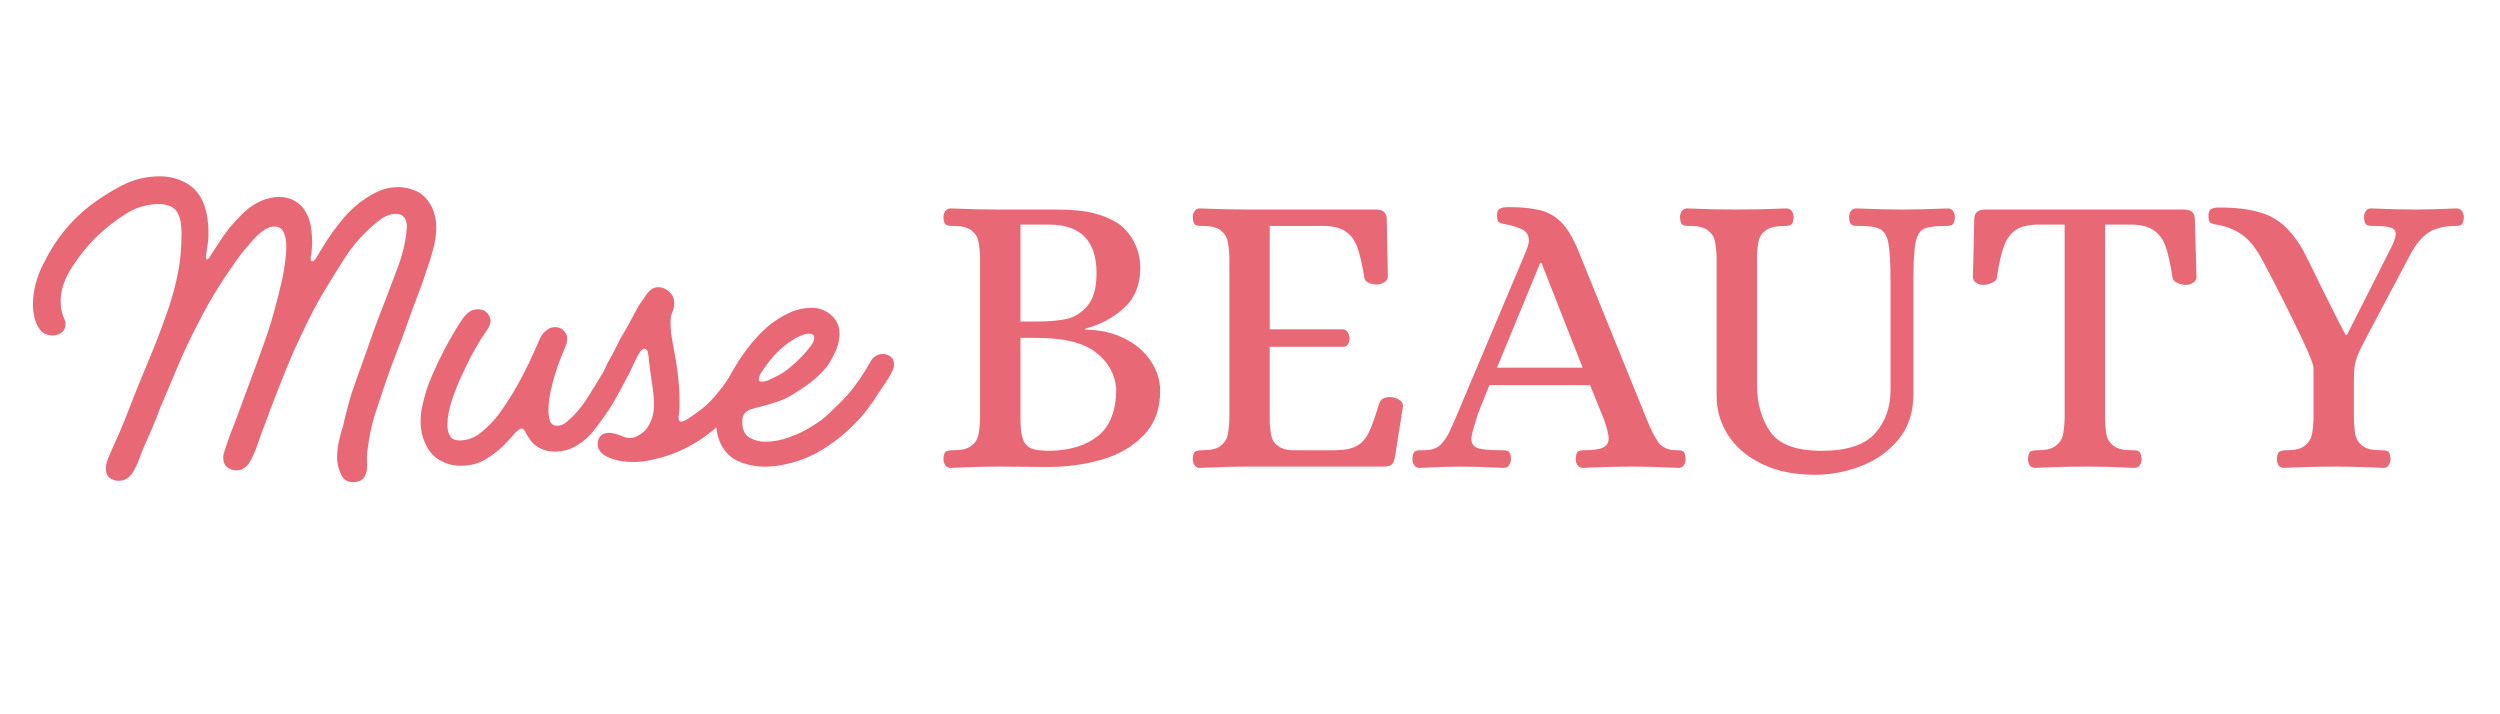
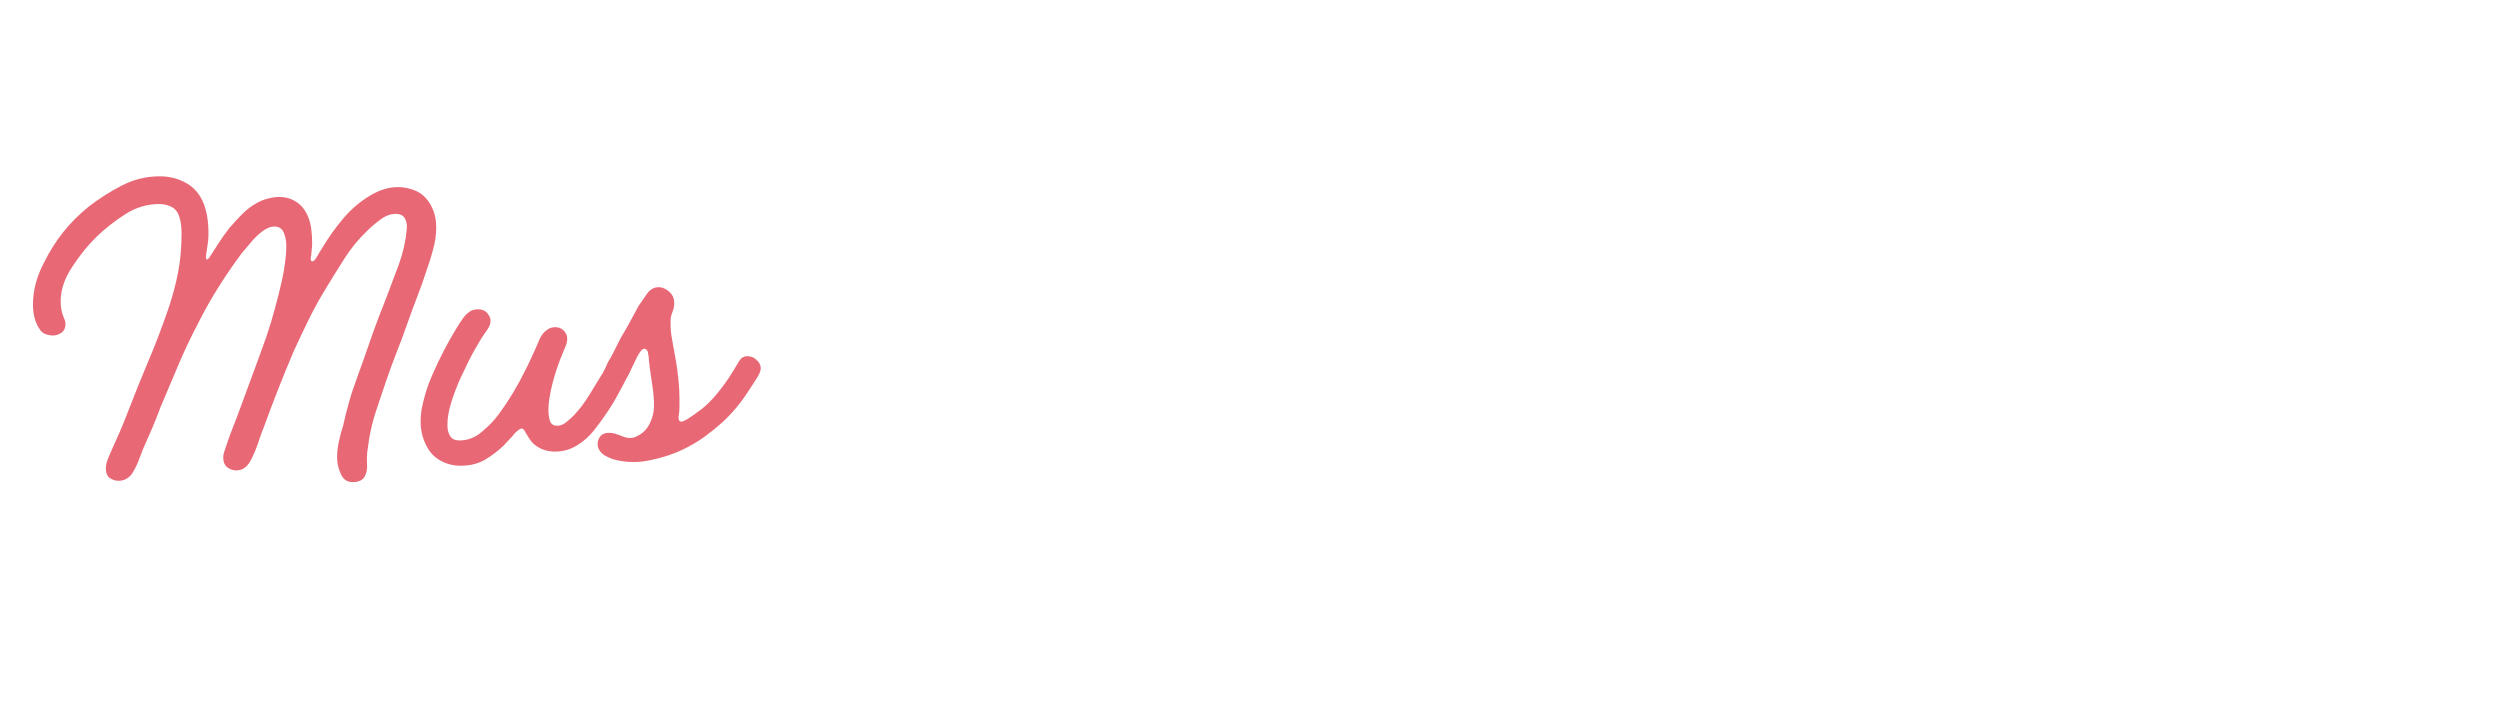
<svg xmlns="http://www.w3.org/2000/svg" width="280" zoomAndPan="magnify" viewBox="0 0 210 60" height="80" preserveAspectRatio="xMidYMid meet" version="1.0">
  <defs>
    <g />
    <clipPath id="b542a85c42">
      <path d="M 77 1 L 208.32 1 L 208.32 41 L 77 41 Z M 77 1 " clip-rule="nonzero" />
    </clipPath>
    <clipPath id="96019cd2a0">
-       <rect x="0" width="132" y="0" height="40" />
-     </clipPath>
+       </clipPath>
    <clipPath id="697d9b48a6">
      <path d="M 0.238 0.199 L 76 0.199 L 76 45.559 L 0.238 45.559 Z M 0.238 0.199 " clip-rule="nonzero" />
    </clipPath>
    <clipPath id="5e0333a8a3">
      <path d="M 60 18 L 75.84 18 L 75.84 33 L 60 33 Z M 60 18 " clip-rule="nonzero" />
    </clipPath>
    <clipPath id="739c3c520c">
      <rect x="0" width="76" y="0" height="46" />
    </clipPath>
    <clipPath id="ba882d9d19">
      <rect x="0" width="209" y="0" height="46" />
    </clipPath>
  </defs>
  <g transform="matrix(1, 0, 0, 1, 0, 7)">
    <g clip-path="url(#ba882d9d19)">
      <g clip-path="url(#b542a85c42)">
        <g transform="matrix(1, 0, 0, 1, 77, 1)">
          <g clip-path="url(#96019cd2a0)">
            <g fill="#e86975" fill-opacity="1">
              <g transform="translate(0.812, 31.195)">
                <g>
                  <path d="M 2.047 0.109 C 1.848 0.109 1.695 0.035 1.594 -0.109 C 1.488 -0.266 1.438 -0.445 1.438 -0.656 C 1.457 -0.988 1.523 -1.191 1.641 -1.266 C 1.754 -1.336 1.973 -1.375 2.297 -1.375 C 2.953 -1.375 3.441 -1.492 3.766 -1.734 C 4.086 -1.973 4.285 -2.266 4.359 -2.609 C 4.441 -2.961 4.492 -3.426 4.516 -4 L 4.516 -17.594 C 4.492 -18.156 4.441 -18.613 4.359 -18.969 C 4.285 -19.32 4.086 -19.617 3.766 -19.859 C 3.441 -20.098 2.953 -20.219 2.297 -20.219 L 2.094 -20.219 C 1.863 -20.219 1.703 -20.258 1.609 -20.344 C 1.516 -20.426 1.457 -20.625 1.438 -20.938 C 1.438 -21.145 1.488 -21.32 1.594 -21.469 C 1.695 -21.613 1.848 -21.688 2.047 -21.688 C 3.535 -21.625 4.883 -21.594 6.094 -21.594 L 10.922 -21.594 C 12.172 -21.594 13.18 -21.5 13.953 -21.312 C 14.734 -21.133 15.43 -20.852 16.047 -20.469 C 16.641 -20.07 17.109 -19.535 17.453 -18.859 C 17.797 -18.191 17.969 -17.461 17.969 -16.672 C 17.969 -15.254 17.504 -14.129 16.578 -13.297 C 15.648 -12.461 14.57 -11.895 13.344 -11.594 L 13.344 -11.5 C 14.531 -11.5 15.609 -11.266 16.578 -10.797 C 17.547 -10.328 18.297 -9.695 18.828 -8.906 C 19.367 -8.125 19.641 -7.273 19.641 -6.359 C 19.641 -4.805 19.164 -3.551 18.219 -2.594 C 17.27 -1.633 16.082 -0.957 14.656 -0.562 C 13.238 -0.164 11.766 0.031 10.234 0.031 L 6.125 0 C 4.895 0 3.535 0.035 2.047 0.109 Z M 9.344 -12.188 C 10.25 -12.188 11.039 -12.254 11.719 -12.391 C 12.395 -12.523 12.992 -12.891 13.516 -13.484 C 14.035 -14.078 14.297 -15 14.297 -16.25 C 14.297 -18.969 12.961 -20.328 10.297 -20.328 L 7.906 -20.328 L 7.906 -12.188 Z M 10.375 -1.328 C 12.062 -1.359 13.41 -1.773 14.422 -2.578 C 15.441 -3.391 15.953 -4.719 15.953 -6.562 C 15.836 -7.801 15.258 -8.816 14.219 -9.609 C 13.176 -10.41 11.539 -10.812 9.312 -10.812 L 7.906 -10.812 L 7.906 -4 C 7.906 -3.227 7.977 -2.656 8.125 -2.281 C 8.27 -1.906 8.508 -1.648 8.844 -1.516 C 9.176 -1.391 9.688 -1.328 10.375 -1.328 Z M 10.375 -1.328 " />
                </g>
              </g>
            </g>
            <g fill="#e86975" fill-opacity="1">
              <g transform="translate(21.721, 31.195)">
                <g>
                  <path d="M 2.047 0.109 C 1.867 0.109 1.727 0.035 1.625 -0.109 C 1.52 -0.266 1.469 -0.445 1.469 -0.656 C 1.488 -0.988 1.555 -1.191 1.672 -1.266 C 1.785 -1.336 2.004 -1.375 2.328 -1.375 C 2.984 -1.375 3.473 -1.492 3.797 -1.734 C 4.117 -1.973 4.316 -2.266 4.391 -2.609 C 4.473 -2.961 4.523 -3.426 4.547 -4 L 4.547 -17.594 C 4.523 -18.156 4.473 -18.613 4.391 -18.969 C 4.316 -19.32 4.117 -19.617 3.797 -19.859 C 3.473 -20.098 2.984 -20.219 2.328 -20.219 L 2.125 -20.219 C 1.895 -20.219 1.734 -20.258 1.641 -20.344 C 1.547 -20.426 1.488 -20.625 1.469 -20.938 C 1.469 -21.145 1.52 -21.32 1.625 -21.469 C 1.727 -21.613 1.867 -21.688 2.047 -21.688 C 3.555 -21.625 4.914 -21.594 6.125 -21.594 L 16.875 -21.594 C 17.469 -21.594 17.766 -21.316 17.766 -20.766 L 17.859 -15.984 C 17.859 -15.773 17.754 -15.609 17.547 -15.484 C 17.348 -15.359 17.145 -15.297 16.938 -15.297 C 16.664 -15.297 16.426 -15.348 16.219 -15.453 C 16.008 -15.555 15.895 -15.707 15.875 -15.906 C 15.695 -17.031 15.5 -17.879 15.281 -18.453 C 15.062 -19.035 14.738 -19.469 14.312 -19.75 C 13.895 -20.039 13.301 -20.195 12.531 -20.219 L 7.938 -20.219 L 7.938 -11.531 L 14.125 -11.531 C 14.289 -11.508 14.414 -11.422 14.5 -11.266 C 14.594 -11.117 14.641 -10.945 14.641 -10.75 C 14.641 -10.562 14.594 -10.398 14.5 -10.266 C 14.414 -10.129 14.289 -10.062 14.125 -10.062 L 7.938 -10.062 L 7.938 -3.594 C 7.977 -3.113 8.035 -2.727 8.109 -2.438 C 8.18 -2.156 8.383 -1.898 8.719 -1.672 C 9.062 -1.441 9.598 -1.344 10.328 -1.375 L 13.484 -1.375 C 14.285 -1.395 14.891 -1.523 15.297 -1.766 C 15.703 -2.004 16.023 -2.375 16.266 -2.875 C 16.504 -3.375 16.797 -4.195 17.141 -5.344 C 17.305 -5.75 17.695 -5.906 18.312 -5.812 C 18.539 -5.77 18.738 -5.68 18.906 -5.547 C 19.07 -5.41 19.145 -5.238 19.125 -5.031 L 18.438 -0.719 C 18.375 -0.426 18.273 -0.234 18.141 -0.141 C 18.004 -0.047 17.773 0 17.453 0 L 6.156 0 C 4.926 0 3.555 0.035 2.047 0.109 Z M 2.047 0.109 " />
                </g>
              </g>
            </g>
            <g fill="#e86975" fill-opacity="1">
              <g transform="translate(42.048, 31.195)">
                <g>
                  <path d="M 0.203 0.109 C -0.004 0.109 -0.156 0.035 -0.25 -0.109 C -0.352 -0.266 -0.406 -0.445 -0.406 -0.656 C -0.383 -0.988 -0.316 -1.191 -0.203 -1.266 C -0.086 -1.336 0.047 -1.375 0.203 -1.375 C 0.359 -1.375 0.461 -1.375 0.516 -1.375 C 1.203 -1.375 1.703 -1.547 2.016 -1.891 C 2.336 -2.242 2.594 -2.645 2.781 -3.094 C 2.977 -3.539 3.113 -3.844 3.188 -4 L 9.172 -18.172 C 9.305 -18.516 9.375 -18.785 9.375 -18.984 C 9.375 -19.398 9.211 -19.695 8.891 -19.875 C 8.578 -20.062 8.133 -20.211 7.562 -20.328 C 7.176 -20.391 6.938 -20.457 6.844 -20.531 C 6.75 -20.602 6.703 -20.797 6.703 -21.109 C 6.703 -21.391 6.773 -21.57 6.922 -21.656 C 7.078 -21.75 7.312 -21.797 7.625 -21.797 C 8.77 -21.797 9.676 -21.707 10.344 -21.531 C 11.02 -21.363 11.609 -21.023 12.109 -20.516 C 12.609 -20.004 13.078 -19.223 13.516 -18.172 L 19.266 -4 C 19.609 -3.133 19.938 -2.484 20.25 -2.047 C 20.57 -1.617 21.051 -1.395 21.688 -1.375 L 21.906 -1.375 C 22.133 -1.375 22.289 -1.332 22.375 -1.25 C 22.469 -1.164 22.523 -0.969 22.547 -0.656 C 22.547 -0.445 22.492 -0.266 22.391 -0.109 C 22.297 0.035 22.145 0.109 21.938 0.109 C 20.477 0.035 19.223 0 18.172 0 C 16.797 0 15.379 0.035 13.922 0.109 C 13.723 0.109 13.57 0.035 13.469 -0.109 C 13.363 -0.266 13.312 -0.445 13.312 -0.656 C 13.332 -0.969 13.391 -1.164 13.484 -1.25 C 13.578 -1.332 13.738 -1.375 13.969 -1.375 C 14.738 -1.375 15.281 -1.445 15.594 -1.594 C 15.914 -1.738 16.078 -2.004 16.078 -2.391 C 16.078 -2.691 15.941 -3.227 15.672 -4 L 14.516 -6.844 L 6.062 -6.844 C 5.488 -5.426 5.16 -4.602 5.078 -4.375 C 5.004 -4.145 4.969 -4.02 4.969 -4 C 4.688 -3.133 4.547 -2.578 4.547 -2.328 C 4.547 -1.941 4.719 -1.688 5.062 -1.562 C 5.406 -1.438 6.055 -1.375 7.016 -1.375 L 7.219 -1.375 C 7.445 -1.375 7.609 -1.332 7.703 -1.25 C 7.797 -1.164 7.852 -0.969 7.875 -0.656 C 7.875 -0.445 7.82 -0.266 7.719 -0.109 C 7.613 0.035 7.457 0.109 7.25 0.109 C 5.789 0.035 4.551 0 3.531 0 C 2.789 0 1.68 0.035 0.203 0.109 Z M 6.703 -8.312 L 13.891 -8.312 L 10.438 -17.109 L 10.328 -17.109 Z M 6.703 -8.312 " />
                </g>
              </g>
            </g>
            <g fill="#e86975" fill-opacity="1">
              <g transform="translate(63.196, 31.195)">
                <g>
                  <path d="M 12.281 0.688 C 10.531 0.688 9.031 0.379 7.781 -0.234 C 6.539 -0.848 5.598 -1.656 4.953 -2.656 C 4.316 -3.664 4 -4.754 4 -5.922 L 4 -17.594 C 3.977 -18.156 3.926 -18.613 3.844 -18.969 C 3.77 -19.32 3.57 -19.617 3.25 -19.859 C 2.926 -20.098 2.438 -20.219 1.781 -20.219 L 1.578 -20.219 C 1.348 -20.219 1.188 -20.258 1.094 -20.344 C 1 -20.426 0.941 -20.625 0.922 -20.938 C 0.922 -21.145 0.973 -21.32 1.078 -21.469 C 1.18 -21.613 1.336 -21.688 1.547 -21.688 C 3.004 -21.625 4.348 -21.594 5.578 -21.594 C 6.973 -21.594 8.398 -21.625 9.859 -21.688 C 10.055 -21.688 10.207 -21.613 10.312 -21.469 C 10.414 -21.32 10.469 -21.145 10.469 -20.938 C 10.445 -20.625 10.383 -20.426 10.281 -20.344 C 10.176 -20.258 10.008 -20.219 9.781 -20.219 C 9.051 -20.219 8.516 -20.102 8.172 -19.875 C 7.836 -19.645 7.629 -19.359 7.547 -19.016 C 7.461 -18.68 7.41 -18.207 7.391 -17.594 L 7.391 -6.906 C 7.391 -5.332 7.758 -4.008 8.5 -2.938 C 9.238 -1.863 10.68 -1.328 12.828 -1.328 C 14.93 -1.328 16.422 -1.812 17.297 -2.781 C 18.172 -3.758 18.609 -4.977 18.609 -6.438 L 18.609 -15.438 C 18.609 -16.988 18.551 -18.082 18.438 -18.719 C 18.32 -19.352 18.094 -19.758 17.75 -19.938 C 17.414 -20.125 16.828 -20.219 15.984 -20.219 L 15.781 -20.219 C 15.57 -20.219 15.414 -20.258 15.312 -20.344 C 15.207 -20.426 15.145 -20.625 15.125 -20.938 C 15.125 -21.145 15.176 -21.32 15.281 -21.469 C 15.383 -21.613 15.535 -21.688 15.734 -21.688 C 17.223 -21.625 18.504 -21.594 19.578 -21.594 C 20.672 -21.594 21.945 -21.625 23.406 -21.688 C 23.613 -21.688 23.766 -21.613 23.859 -21.469 C 23.961 -21.32 24.016 -21.145 24.016 -20.938 C 23.992 -20.625 23.93 -20.426 23.828 -20.344 C 23.723 -20.258 23.562 -20.219 23.344 -20.219 C 22.426 -20.219 21.789 -20.141 21.438 -19.984 C 21.082 -19.828 20.844 -19.445 20.719 -18.844 C 20.594 -18.238 20.531 -17.172 20.531 -15.641 L 20.531 -6.094 C 20.531 -4.562 20.109 -3.285 19.266 -2.266 C 18.422 -1.254 17.363 -0.508 16.094 -0.031 C 14.832 0.445 13.562 0.688 12.281 0.688 Z M 12.281 0.688 " />
                </g>
              </g>
            </g>
            <g fill="#e86975" fill-opacity="1">
              <g transform="translate(87.836, 31.195)">
                <g>
                  <path d="M 6.125 0.109 C 5.914 0.109 5.758 0.035 5.656 -0.109 C 5.562 -0.266 5.516 -0.445 5.516 -0.656 C 5.535 -0.988 5.602 -1.191 5.719 -1.266 C 5.832 -1.336 6.047 -1.375 6.359 -1.375 C 7.023 -1.375 7.516 -1.492 7.828 -1.734 C 8.148 -1.973 8.352 -2.266 8.438 -2.609 C 8.52 -2.961 8.57 -3.426 8.594 -4 L 8.594 -20.328 L 6.234 -20.328 C 5.453 -20.305 4.848 -20.141 4.422 -19.828 C 4.004 -19.523 3.688 -19.066 3.469 -18.453 C 3.25 -17.848 3.062 -16.988 2.906 -15.875 C 2.883 -15.695 2.75 -15.551 2.5 -15.438 C 2.25 -15.32 1.988 -15.266 1.719 -15.266 C 1.508 -15.266 1.316 -15.328 1.141 -15.453 C 0.973 -15.578 0.891 -15.742 0.891 -15.953 L 1 -20.766 C 1 -21.316 1.305 -21.594 1.922 -21.594 L 18.656 -21.594 C 19.238 -21.594 19.531 -21.316 19.531 -20.766 L 19.672 -15.953 C 19.672 -15.742 19.578 -15.578 19.391 -15.453 C 19.211 -15.328 19.023 -15.266 18.828 -15.266 C 18.547 -15.266 18.285 -15.32 18.047 -15.438 C 17.805 -15.551 17.676 -15.695 17.656 -15.875 C 17.477 -17.02 17.285 -17.891 17.078 -18.484 C 16.867 -19.078 16.547 -19.523 16.109 -19.828 C 15.68 -20.141 15.078 -20.305 14.297 -20.328 L 11.984 -20.328 L 11.984 -4 C 12.004 -3.426 12.051 -2.961 12.125 -2.609 C 12.207 -2.266 12.406 -1.973 12.719 -1.734 C 13.039 -1.492 13.535 -1.375 14.203 -1.375 L 14.406 -1.375 C 14.613 -1.375 14.766 -1.332 14.859 -1.25 C 14.961 -1.164 15.031 -0.969 15.062 -0.656 C 15.062 -0.445 15.008 -0.266 14.906 -0.109 C 14.801 0.035 14.645 0.109 14.438 0.109 C 12.977 0.035 11.633 0 10.406 0 C 9.031 0 7.602 0.035 6.125 0.109 Z M 6.125 0.109 " />
                </g>
              </g>
            </g>
            <g fill="#e86975" fill-opacity="1">
              <g transform="translate(108.368, 31.195)">
                <g>
                  <path d="M 6.5 0.109 C 6.289 0.109 6.133 0.035 6.031 -0.109 C 5.938 -0.266 5.891 -0.445 5.891 -0.656 C 5.91 -0.988 5.984 -1.191 6.109 -1.266 C 6.234 -1.336 6.441 -1.375 6.734 -1.375 C 7.398 -1.375 7.891 -1.492 8.203 -1.734 C 8.523 -1.973 8.727 -2.266 8.812 -2.609 C 8.895 -2.961 8.945 -3.426 8.969 -4 L 8.969 -8.281 C 8.969 -8.645 8.398 -9.973 7.266 -12.266 C 6.141 -14.555 5.223 -16.344 4.516 -17.625 C 4.055 -18.445 3.551 -19.055 3 -19.453 C 2.457 -19.848 1.789 -20.129 1 -20.297 C 0.906 -20.316 0.766 -20.344 0.578 -20.375 C 0.398 -20.406 0.281 -20.473 0.219 -20.578 C 0.164 -20.68 0.141 -20.848 0.141 -21.078 C 0.141 -21.348 0.211 -21.531 0.359 -21.625 C 0.504 -21.719 0.738 -21.766 1.062 -21.766 C 2.883 -21.766 4.305 -21.52 5.328 -21.031 C 6.359 -20.539 7.273 -19.598 8.078 -18.203 C 8.461 -17.453 9 -16.367 9.688 -14.953 C 10.688 -12.941 11.348 -11.641 11.672 -11.047 L 11.766 -11.047 L 15.562 -18.547 C 15.77 -19.004 15.875 -19.332 15.875 -19.531 C 15.875 -19.812 15.727 -19.992 15.438 -20.078 C 15.156 -20.172 14.695 -20.219 14.062 -20.219 L 13.859 -20.219 C 13.629 -20.219 13.469 -20.258 13.375 -20.344 C 13.289 -20.426 13.234 -20.625 13.203 -20.938 C 13.203 -21.145 13.254 -21.32 13.359 -21.469 C 13.461 -21.613 13.609 -21.688 13.797 -21.688 C 15.273 -21.625 16.516 -21.594 17.516 -21.594 C 18.359 -21.594 19.508 -21.625 20.969 -21.688 C 21.176 -21.688 21.332 -21.613 21.438 -21.469 C 21.539 -21.32 21.594 -21.145 21.594 -20.938 C 21.57 -20.625 21.516 -20.426 21.422 -20.344 C 21.328 -20.258 21.164 -20.219 20.938 -20.219 C 20 -20.219 19.242 -20.039 18.672 -19.688 C 18.109 -19.332 17.598 -18.734 17.141 -17.891 L 13.281 -10.609 C 13.207 -10.473 13.066 -10.191 12.859 -9.766 C 12.66 -9.348 12.523 -8.961 12.453 -8.609 C 12.391 -8.254 12.359 -7.828 12.359 -7.328 L 12.359 -4 C 12.379 -3.426 12.426 -2.961 12.5 -2.609 C 12.582 -2.266 12.781 -1.973 13.094 -1.734 C 13.414 -1.492 13.91 -1.375 14.578 -1.375 L 14.781 -1.375 C 15.008 -1.375 15.172 -1.332 15.266 -1.25 C 15.359 -1.164 15.414 -0.969 15.438 -0.656 C 15.438 -0.445 15.383 -0.266 15.281 -0.109 C 15.176 0.035 15.031 0.109 14.844 0.109 C 13.383 0.035 12.02 0 10.75 0 C 9.395 0 7.977 0.035 6.5 0.109 Z M 6.5 0.109 " />
                </g>
              </g>
            </g>
          </g>
        </g>
      </g>
      <g clip-path="url(#697d9b48a6)">
        <g transform="matrix(1, 0, 0, 1, 0, -0)">
          <g clip-path="url(#739c3c520c)">
            <g fill="#e86975" fill-opacity="1">
              <g transform="translate(0.643, 32.122)">
                <g>
                  <path d="M 28.969 1.375 C 28.5 1.375 28.164 1.133 27.969 0.656 C 27.77 0.188 27.672 -0.254 27.672 -0.672 C 27.672 -1.141 27.723 -1.602 27.828 -2.062 C 27.93 -2.531 28.051 -2.973 28.188 -3.391 C 28.289 -3.867 28.398 -4.32 28.516 -4.75 C 28.629 -5.188 28.754 -5.629 28.891 -6.078 C 29.047 -6.523 29.203 -6.973 29.359 -7.422 C 29.523 -7.867 29.688 -8.316 29.844 -8.766 C 30.207 -9.816 30.52 -10.707 30.781 -11.438 C 31.051 -12.176 31.395 -13.07 31.812 -14.125 C 32.156 -15.02 32.504 -15.945 32.859 -16.906 C 33.211 -17.875 33.43 -18.844 33.516 -19.812 C 33.566 -20.156 33.523 -20.461 33.391 -20.734 C 33.254 -21.016 32.988 -21.156 32.594 -21.156 C 32.156 -21.156 31.719 -20.988 31.281 -20.656 C 30.844 -20.332 30.469 -20.008 30.156 -19.688 C 29.469 -19.031 28.852 -18.281 28.312 -17.438 C 27.781 -16.602 27.266 -15.773 26.766 -14.953 C 26.234 -14.086 25.75 -13.211 25.312 -12.328 C 24.883 -11.453 24.457 -10.551 24.031 -9.625 C 23.582 -8.57 23.148 -7.516 22.734 -6.453 C 22.316 -5.391 21.91 -4.316 21.516 -3.234 C 21.41 -2.992 21.27 -2.609 21.094 -2.078 C 20.926 -1.555 20.738 -1.086 20.531 -0.672 C 20.363 -0.305 20.176 -0.039 19.969 0.125 C 19.758 0.301 19.508 0.391 19.219 0.391 C 18.906 0.391 18.641 0.297 18.422 0.109 C 18.211 -0.066 18.109 -0.328 18.109 -0.672 C 18.109 -0.859 18.148 -1.066 18.234 -1.297 C 18.391 -1.773 18.551 -2.242 18.719 -2.703 C 18.895 -3.16 19.078 -3.629 19.266 -4.109 C 19.68 -5.234 20.098 -6.363 20.516 -7.5 C 20.941 -8.633 21.352 -9.766 21.75 -10.891 C 22.008 -11.648 22.242 -12.426 22.453 -13.219 C 22.672 -14.008 22.867 -14.801 23.047 -15.594 C 23.148 -16.062 23.234 -16.539 23.297 -17.031 C 23.367 -17.52 23.406 -18 23.406 -18.469 C 23.406 -18.895 23.332 -19.27 23.188 -19.594 C 23.039 -19.926 22.785 -20.094 22.422 -20.094 C 22.078 -20.094 21.719 -19.945 21.344 -19.656 C 20.977 -19.363 20.645 -19.031 20.344 -18.656 C 20.039 -18.289 19.812 -18.02 19.656 -17.844 C 18.969 -16.914 18.32 -15.973 17.719 -15.016 C 17.113 -14.055 16.551 -13.062 16.031 -12.031 C 15.395 -10.82 14.828 -9.625 14.328 -8.438 C 13.828 -7.258 13.328 -6.078 12.828 -4.891 C 12.617 -4.316 12.391 -3.738 12.141 -3.156 C 11.891 -2.582 11.629 -1.988 11.359 -1.375 C 11.234 -1.039 11.098 -0.688 10.953 -0.312 C 10.805 0.051 10.629 0.391 10.422 0.703 C 10.129 1.078 9.758 1.266 9.312 1.266 C 9.051 1.266 8.805 1.188 8.578 1.031 C 8.359 0.875 8.25 0.609 8.25 0.234 C 8.25 -0.023 8.312 -0.312 8.438 -0.625 C 8.57 -0.945 8.691 -1.223 8.797 -1.453 C 9.016 -1.93 9.227 -2.41 9.438 -2.891 C 9.645 -3.379 9.844 -3.863 10.031 -4.344 C 10.633 -5.914 11.223 -7.379 11.797 -8.734 C 12.379 -10.098 12.945 -11.582 13.5 -13.188 C 13.844 -14.207 14.113 -15.219 14.312 -16.219 C 14.508 -17.219 14.609 -18.32 14.609 -19.531 C 14.609 -19.82 14.586 -20.102 14.547 -20.375 C 14.504 -20.656 14.43 -20.914 14.328 -21.156 C 14.172 -21.469 13.945 -21.68 13.656 -21.797 C 13.363 -21.922 13.062 -21.984 12.75 -21.984 C 11.719 -21.984 10.758 -21.695 9.875 -21.125 C 9 -20.562 8.207 -19.941 7.5 -19.266 C 6.758 -18.547 6.066 -17.691 5.422 -16.703 C 4.773 -15.723 4.453 -14.758 4.453 -13.812 C 4.453 -13.414 4.508 -13.035 4.625 -12.672 C 4.676 -12.535 4.727 -12.406 4.781 -12.281 C 4.832 -12.164 4.859 -12.047 4.859 -11.922 C 4.859 -11.578 4.742 -11.328 4.516 -11.172 C 4.297 -11.016 4.051 -10.938 3.781 -10.938 C 3.625 -10.938 3.445 -10.969 3.25 -11.031 C 3.051 -11.094 2.891 -11.203 2.766 -11.359 C 2.523 -11.68 2.359 -12.023 2.266 -12.391 C 2.172 -12.766 2.125 -13.145 2.125 -13.531 C 2.125 -14.145 2.207 -14.758 2.375 -15.375 C 2.551 -15.988 2.773 -16.547 3.047 -17.047 C 3.961 -18.922 5.223 -20.5 6.828 -21.781 C 7.691 -22.445 8.617 -23.035 9.609 -23.547 C 10.598 -24.055 11.656 -24.312 12.781 -24.312 C 13.602 -24.312 14.348 -24.117 15.016 -23.734 C 15.691 -23.359 16.188 -22.758 16.5 -21.938 C 16.656 -21.5 16.758 -21.039 16.812 -20.562 C 16.863 -20.094 16.879 -19.617 16.859 -19.141 C 16.859 -18.984 16.82 -18.691 16.75 -18.266 C 16.688 -17.848 16.656 -17.602 16.656 -17.531 C 16.656 -17.395 16.695 -17.328 16.781 -17.328 C 16.801 -17.328 16.852 -17.379 16.938 -17.484 C 17.195 -17.879 17.461 -18.289 17.734 -18.719 C 18.016 -19.156 18.312 -19.57 18.625 -19.969 C 18.945 -20.344 19.297 -20.723 19.672 -21.109 C 20.055 -21.504 20.473 -21.82 20.922 -22.062 C 21.18 -22.219 21.488 -22.344 21.844 -22.438 C 22.195 -22.531 22.52 -22.578 22.812 -22.578 C 23.363 -22.578 23.852 -22.43 24.281 -22.141 C 24.719 -21.848 25.047 -21.414 25.266 -20.844 C 25.391 -20.52 25.473 -20.164 25.516 -19.781 C 25.555 -19.406 25.578 -19.047 25.578 -18.703 C 25.578 -18.547 25.566 -18.379 25.547 -18.203 C 25.535 -18.035 25.52 -17.863 25.5 -17.688 C 25.469 -17.551 25.453 -17.441 25.453 -17.359 C 25.453 -17.234 25.504 -17.172 25.609 -17.172 C 25.711 -17.172 25.844 -17.312 26 -17.594 C 26.164 -17.883 26.312 -18.125 26.438 -18.312 C 26.938 -19.156 27.516 -19.969 28.172 -20.75 C 28.836 -21.539 29.594 -22.188 30.438 -22.688 C 31.219 -23.164 32.004 -23.406 32.797 -23.406 C 33.273 -23.406 33.742 -23.312 34.203 -23.125 C 34.66 -22.945 35.047 -22.633 35.359 -22.188 C 35.785 -21.582 36 -20.859 36 -20.016 C 36 -19.41 35.91 -18.789 35.734 -18.156 C 35.566 -17.52 35.391 -16.953 35.203 -16.453 C 34.961 -15.691 34.695 -14.941 34.406 -14.203 C 34.125 -13.473 33.852 -12.738 33.594 -12 C 33.25 -11.02 32.938 -10.18 32.656 -9.484 C 32.383 -8.797 32.078 -7.953 31.734 -6.953 C 31.473 -6.16 31.207 -5.367 30.938 -4.578 C 30.676 -3.785 30.477 -2.969 30.344 -2.125 C 30.289 -1.789 30.242 -1.457 30.203 -1.125 C 30.172 -0.789 30.164 -0.457 30.188 -0.125 C 30.219 0.301 30.145 0.656 29.969 0.938 C 29.801 1.227 29.469 1.375 28.969 1.375 Z M 28.969 1.375 " />
                </g>
              </g>
            </g>
            <g fill="#e86975" fill-opacity="1">
              <g transform="translate(34.379, 32.122)">
                <g>
                  <path d="M 4.297 0 C 3.691 0 3.117 -0.148 2.578 -0.453 C 2.047 -0.754 1.645 -1.207 1.375 -1.812 C 1.094 -2.395 0.953 -3.023 0.953 -3.703 C 0.953 -4.098 0.988 -4.488 1.062 -4.875 C 1.145 -5.258 1.223 -5.582 1.297 -5.844 C 1.379 -6.156 1.484 -6.484 1.609 -6.828 C 1.742 -7.172 1.879 -7.5 2.016 -7.812 C 2.305 -8.469 2.609 -9.098 2.922 -9.703 C 3.234 -10.305 3.578 -10.914 3.953 -11.531 C 4.109 -11.789 4.285 -12.062 4.484 -12.344 C 4.68 -12.633 4.922 -12.863 5.203 -13.031 C 5.391 -13.102 5.578 -13.141 5.766 -13.141 C 6.211 -13.141 6.523 -12.957 6.703 -12.594 C 6.785 -12.457 6.828 -12.328 6.828 -12.203 C 6.828 -11.93 6.734 -11.672 6.547 -11.422 C 6.367 -11.172 6.211 -10.941 6.078 -10.734 C 5.891 -10.422 5.703 -10.102 5.516 -9.781 C 5.336 -9.469 5.172 -9.156 5.016 -8.844 C 4.91 -8.633 4.707 -8.211 4.406 -7.578 C 4.102 -6.941 3.828 -6.242 3.578 -5.484 C 3.328 -4.723 3.203 -4.039 3.203 -3.438 C 3.203 -3.039 3.281 -2.723 3.438 -2.484 C 3.594 -2.242 3.852 -2.125 4.219 -2.125 C 4.906 -2.125 5.535 -2.367 6.109 -2.859 C 6.691 -3.348 7.164 -3.844 7.531 -4.344 C 8.352 -5.469 9.078 -6.664 9.703 -7.938 C 9.867 -8.25 10.02 -8.555 10.156 -8.859 C 10.301 -9.16 10.441 -9.469 10.578 -9.781 C 10.711 -10.07 10.844 -10.367 10.969 -10.672 C 11.102 -10.973 11.301 -11.219 11.562 -11.406 C 11.77 -11.562 11.992 -11.641 12.234 -11.641 C 12.648 -11.641 12.953 -11.469 13.141 -11.125 C 13.223 -11 13.266 -10.844 13.266 -10.656 C 13.266 -10.445 13.211 -10.223 13.109 -9.984 C 13.004 -9.742 12.91 -9.52 12.828 -9.312 C 12.516 -8.551 12.242 -7.734 12.016 -6.859 C 11.797 -5.992 11.688 -5.258 11.688 -4.656 C 11.688 -4.363 11.727 -4.07 11.812 -3.781 C 11.906 -3.5 12.113 -3.359 12.438 -3.359 C 12.695 -3.359 12.953 -3.461 13.203 -3.672 C 13.453 -3.879 13.656 -4.062 13.812 -4.219 C 14.312 -4.75 14.75 -5.328 15.125 -5.953 C 15.508 -6.586 15.891 -7.207 16.266 -7.812 C 16.391 -8.07 16.535 -8.359 16.703 -8.672 C 16.879 -8.992 17.113 -9.207 17.406 -9.312 C 17.488 -9.363 17.582 -9.391 17.688 -9.391 C 17.945 -9.391 18.176 -9.289 18.375 -9.094 C 18.57 -8.895 18.672 -8.656 18.672 -8.375 C 18.672 -8.207 18.57 -7.941 18.375 -7.578 C 18.176 -7.211 18.008 -6.895 17.875 -6.625 C 17.695 -6.289 17.516 -5.957 17.328 -5.625 C 17.141 -5.289 16.941 -4.969 16.734 -4.656 C 16.391 -4.133 16 -3.594 15.562 -3.031 C 15.133 -2.477 14.656 -2.047 14.125 -1.734 C 13.551 -1.367 12.922 -1.188 12.234 -1.188 C 11.523 -1.188 10.922 -1.41 10.422 -1.859 C 10.316 -1.961 10.203 -2.102 10.078 -2.281 C 9.961 -2.469 9.863 -2.629 9.781 -2.766 C 9.676 -3.004 9.562 -3.125 9.438 -3.125 C 9.352 -3.125 9.238 -3.062 9.094 -2.938 C 8.945 -2.82 8.836 -2.711 8.766 -2.609 C 8.66 -2.473 8.52 -2.316 8.344 -2.141 C 8.176 -1.973 8.039 -1.828 7.938 -1.703 C 7.406 -1.203 6.859 -0.789 6.297 -0.469 C 5.734 -0.156 5.066 0 4.297 0 Z M 4.297 0 " />
                </g>
              </g>
            </g>
            <g fill="#e86975" fill-opacity="1">
              <g transform="translate(48.545, 32.122)">
                <g>
                  <path d="M 4.656 -0.312 C 4.051 -0.312 3.484 -0.391 2.953 -0.547 C 2.723 -0.629 2.5 -0.727 2.281 -0.844 C 2.07 -0.969 1.906 -1.133 1.781 -1.344 C 1.695 -1.477 1.656 -1.633 1.656 -1.812 C 1.656 -2.07 1.734 -2.297 1.891 -2.484 C 2.047 -2.672 2.297 -2.766 2.641 -2.766 C 2.773 -2.766 2.922 -2.742 3.078 -2.703 C 3.234 -2.66 3.379 -2.613 3.516 -2.562 C 3.859 -2.406 4.145 -2.328 4.375 -2.328 C 4.613 -2.328 4.836 -2.395 5.047 -2.531 C 5.473 -2.738 5.801 -3.078 6.031 -3.547 C 6.27 -4.023 6.391 -4.516 6.391 -5.016 C 6.391 -5.566 6.348 -6.102 6.266 -6.625 C 6.191 -7.156 6.113 -7.695 6.031 -8.25 C 6.031 -8.383 6.016 -8.52 5.984 -8.656 C 5.961 -8.801 5.953 -8.941 5.953 -9.078 C 5.93 -9.18 5.91 -9.305 5.891 -9.453 C 5.879 -9.598 5.82 -9.707 5.719 -9.781 C 5.664 -9.812 5.613 -9.828 5.562 -9.828 C 5.438 -9.828 5.281 -9.672 5.094 -9.359 C 5.008 -9.223 4.938 -9.082 4.875 -8.938 C 4.812 -8.789 4.738 -8.641 4.656 -8.484 C 4.551 -8.273 4.438 -8.047 4.312 -7.797 C 4.195 -7.547 4.062 -7.379 3.906 -7.297 C 3.801 -7.242 3.672 -7.219 3.516 -7.219 C 3.273 -7.219 3.023 -7.312 2.766 -7.5 C 2.504 -7.688 2.375 -7.895 2.375 -8.125 C 2.375 -8.312 2.43 -8.508 2.547 -8.719 C 2.66 -8.926 2.77 -9.125 2.875 -9.312 C 3.008 -9.57 3.129 -9.805 3.234 -10.016 C 3.336 -10.234 3.457 -10.473 3.594 -10.734 C 3.883 -11.211 4.141 -11.656 4.359 -12.062 C 4.586 -12.469 4.832 -12.922 5.094 -13.422 C 5.301 -13.734 5.535 -14.07 5.797 -14.438 C 6.066 -14.812 6.395 -15 6.781 -15 C 6.969 -15 7.156 -14.945 7.344 -14.844 C 7.551 -14.738 7.727 -14.586 7.875 -14.391 C 8.02 -14.191 8.094 -13.945 8.094 -13.656 C 8.094 -13.395 8.039 -13.145 7.938 -12.906 C 7.832 -12.664 7.781 -12.391 7.781 -12.078 C 7.781 -11.816 7.789 -11.547 7.812 -11.266 C 7.844 -10.992 7.883 -10.723 7.938 -10.453 C 8.039 -9.898 8.141 -9.348 8.234 -8.797 C 8.328 -8.242 8.398 -7.691 8.453 -7.141 C 8.504 -6.617 8.531 -6.117 8.531 -5.641 C 8.531 -5.379 8.531 -5.156 8.531 -4.969 C 8.531 -4.789 8.516 -4.566 8.484 -4.297 C 8.461 -4.191 8.453 -4.113 8.453 -4.062 C 8.453 -3.82 8.531 -3.703 8.688 -3.703 C 8.789 -3.703 8.973 -3.781 9.234 -3.938 C 9.492 -4.102 9.891 -4.383 10.422 -4.781 C 10.867 -5.145 11.273 -5.551 11.641 -6 C 12.016 -6.445 12.359 -6.906 12.672 -7.375 C 12.773 -7.539 12.898 -7.738 13.047 -7.969 C 13.191 -8.207 13.328 -8.43 13.453 -8.641 C 13.586 -8.879 13.711 -9.031 13.828 -9.094 C 13.953 -9.164 14.078 -9.203 14.203 -9.203 C 14.473 -9.203 14.695 -9.133 14.875 -9 C 15.195 -8.758 15.359 -8.484 15.359 -8.172 C 15.359 -7.961 15.223 -7.648 14.953 -7.234 C 14.691 -6.828 14.484 -6.508 14.328 -6.281 C 13.691 -5.281 12.953 -4.395 12.109 -3.625 C 11.641 -3.207 11.148 -2.812 10.641 -2.438 C 10.129 -2.07 9.582 -1.742 9 -1.453 C 8.133 -1.016 7.16 -0.688 6.078 -0.469 C 5.609 -0.363 5.133 -0.312 4.656 -0.312 Z M 4.656 -0.312 " />
                </g>
              </g>
            </g>
            <g clip-path="url(#5e0333a8a3)">
              <g fill="#e86975" fill-opacity="1">
                <g transform="translate(59.475, 32.122)">
                  <g>
-                     <path d="M 4.781 0.078 C 3.988 0.078 3.234 -0.078 2.516 -0.391 C 1.805 -0.711 1.285 -1.281 0.953 -2.094 C 0.766 -2.594 0.672 -3.129 0.672 -3.703 C 0.672 -4.547 0.848 -5.379 1.203 -6.203 C 1.555 -7.035 1.945 -7.797 2.375 -8.484 C 2.926 -9.41 3.594 -10.281 4.375 -11.094 C 5.164 -11.906 6.062 -12.523 7.062 -12.953 C 7.301 -13.055 7.57 -13.133 7.875 -13.188 C 8.176 -13.238 8.457 -13.266 8.719 -13.266 C 9.352 -13.266 9.898 -13.055 10.359 -12.641 C 10.816 -12.234 11.047 -11.703 11.047 -11.047 C 11.047 -10.598 10.945 -10.148 10.75 -9.703 C 10.551 -9.254 10.336 -8.848 10.109 -8.484 C 9.785 -8.066 9.414 -7.676 9 -7.312 C 8.582 -6.957 8.148 -6.641 7.703 -6.359 C 7.461 -6.203 7.223 -6.051 6.984 -5.906 C 6.742 -5.758 6.492 -5.633 6.234 -5.531 C 5.973 -5.426 5.703 -5.332 5.422 -5.25 C 5.148 -5.164 4.883 -5.086 4.625 -5.016 C 4.383 -4.961 4.117 -4.895 3.828 -4.812 C 3.535 -4.738 3.301 -4.617 3.125 -4.453 C 2.957 -4.297 2.875 -4.047 2.875 -3.703 C 2.875 -3.047 3.078 -2.598 3.484 -2.359 C 3.898 -2.129 4.344 -2.016 4.812 -2.016 C 5.469 -2.016 6.148 -2.145 6.859 -2.406 C 7.578 -2.664 8.223 -2.984 8.797 -3.359 C 9.273 -3.641 9.703 -3.957 10.078 -4.312 C 10.461 -4.676 10.836 -5.039 11.203 -5.406 C 11.598 -5.801 11.969 -6.227 12.312 -6.688 C 12.656 -7.145 12.973 -7.613 13.266 -8.094 C 13.391 -8.301 13.52 -8.523 13.656 -8.766 C 13.789 -9.004 13.973 -9.176 14.203 -9.281 C 14.367 -9.352 14.531 -9.391 14.688 -9.391 C 15 -9.391 15.258 -9.27 15.469 -9.031 C 15.57 -8.906 15.625 -8.738 15.625 -8.531 C 15.625 -8.363 15.598 -8.223 15.547 -8.109 C 15.492 -7.992 15.43 -7.859 15.359 -7.703 C 15.223 -7.461 15.062 -7.203 14.875 -6.922 C 14.695 -6.648 14.523 -6.395 14.359 -6.156 C 14.047 -5.656 13.723 -5.188 13.391 -4.75 C 13.066 -4.32 12.707 -3.91 12.312 -3.516 C 11.52 -2.703 10.629 -1.988 9.641 -1.375 C 8.66 -0.77 7.617 -0.352 6.516 -0.125 C 5.93 0.008 5.352 0.078 4.781 0.078 Z M 4.453 -7.062 C 4.723 -7.062 5 -7.133 5.281 -7.281 C 5.57 -7.426 5.82 -7.551 6.031 -7.656 C 6.27 -7.789 6.492 -7.941 6.703 -8.109 C 6.922 -8.285 7.117 -8.453 7.297 -8.609 C 7.379 -8.68 7.551 -8.848 7.812 -9.109 C 8.07 -9.379 8.32 -9.664 8.562 -9.969 C 8.801 -10.27 8.922 -10.523 8.922 -10.734 C 8.922 -10.891 8.875 -10.988 8.781 -11.031 C 8.688 -11.07 8.586 -11.094 8.484 -11.094 C 8.273 -11.094 8.031 -11.031 7.75 -10.906 C 7.477 -10.789 7.25 -10.664 7.062 -10.531 C 6.82 -10.375 6.602 -10.219 6.406 -10.062 C 6.219 -9.906 6.016 -9.723 5.797 -9.516 C 5.43 -9.141 5.078 -8.703 4.734 -8.203 C 4.68 -8.129 4.586 -7.992 4.453 -7.797 C 4.328 -7.598 4.266 -7.43 4.266 -7.297 C 4.266 -7.141 4.328 -7.062 4.453 -7.062 Z M 4.453 -7.062 " />
-                   </g>
+                     </g>
                </g>
              </g>
            </g>
            <g fill="#e86975" fill-opacity="1">
              <g transform="translate(70.568, 32.122)">
                <g />
              </g>
            </g>
          </g>
        </g>
      </g>
    </g>
  </g>
</svg>